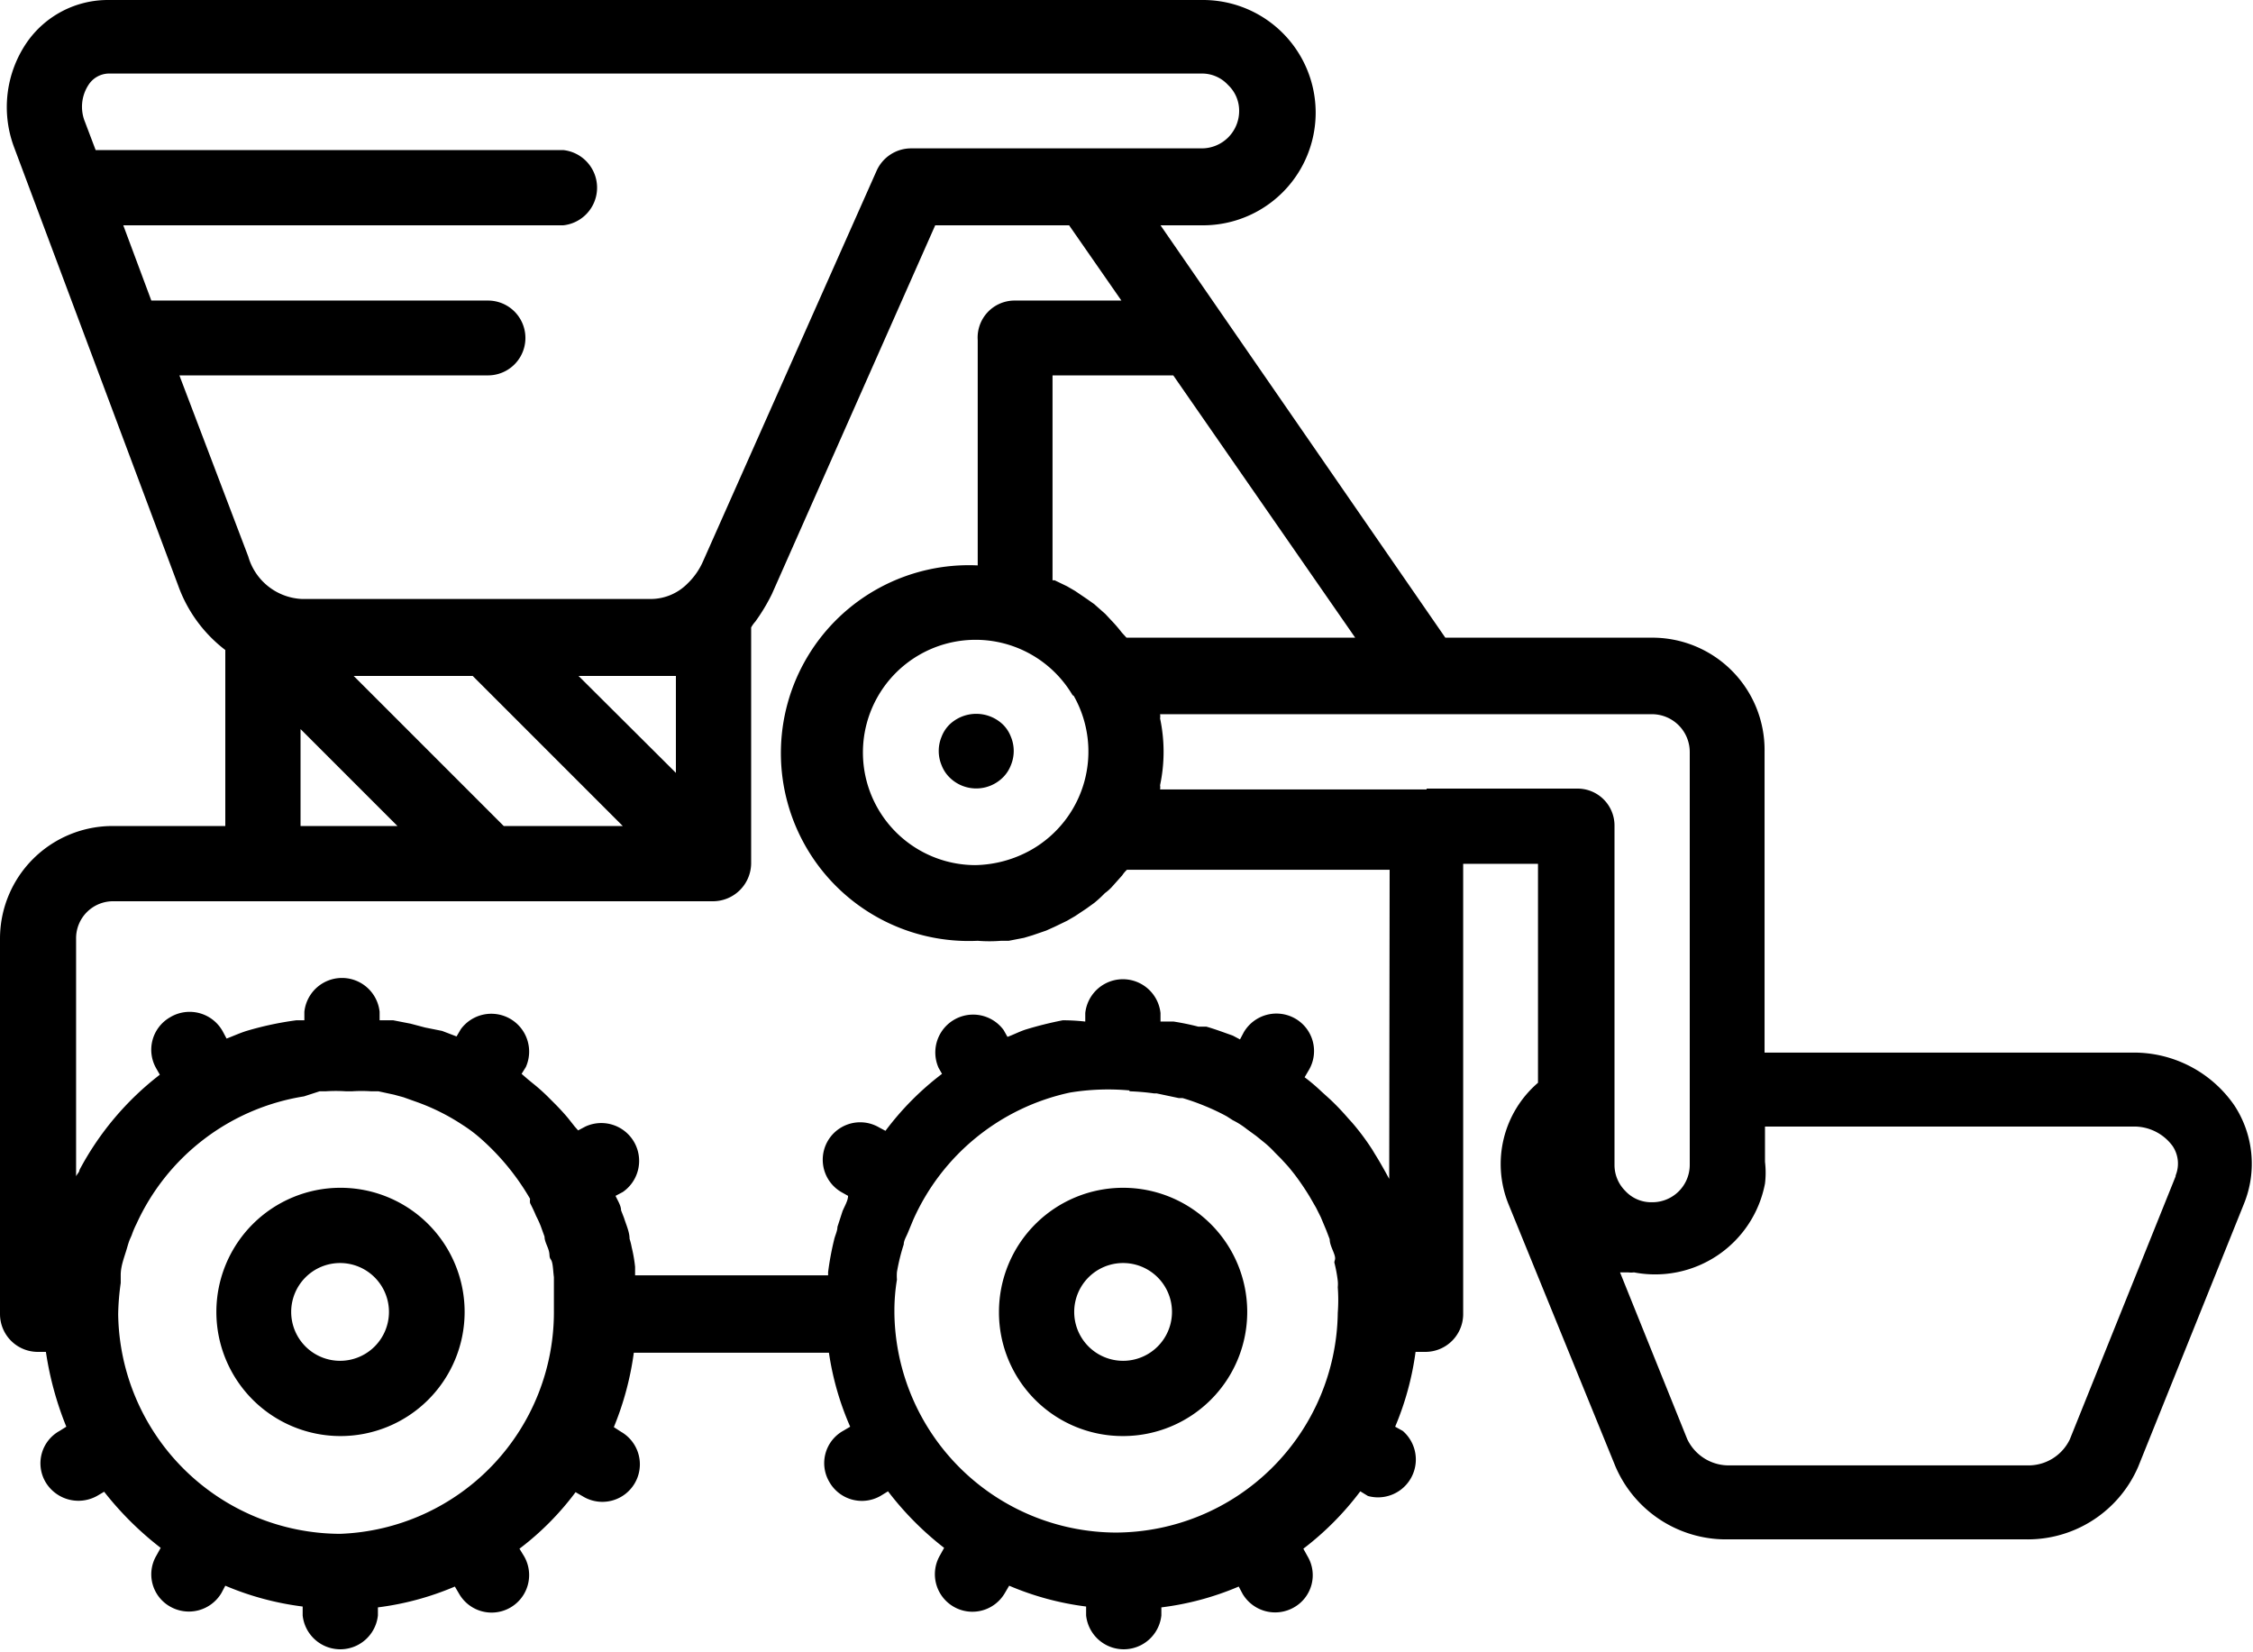
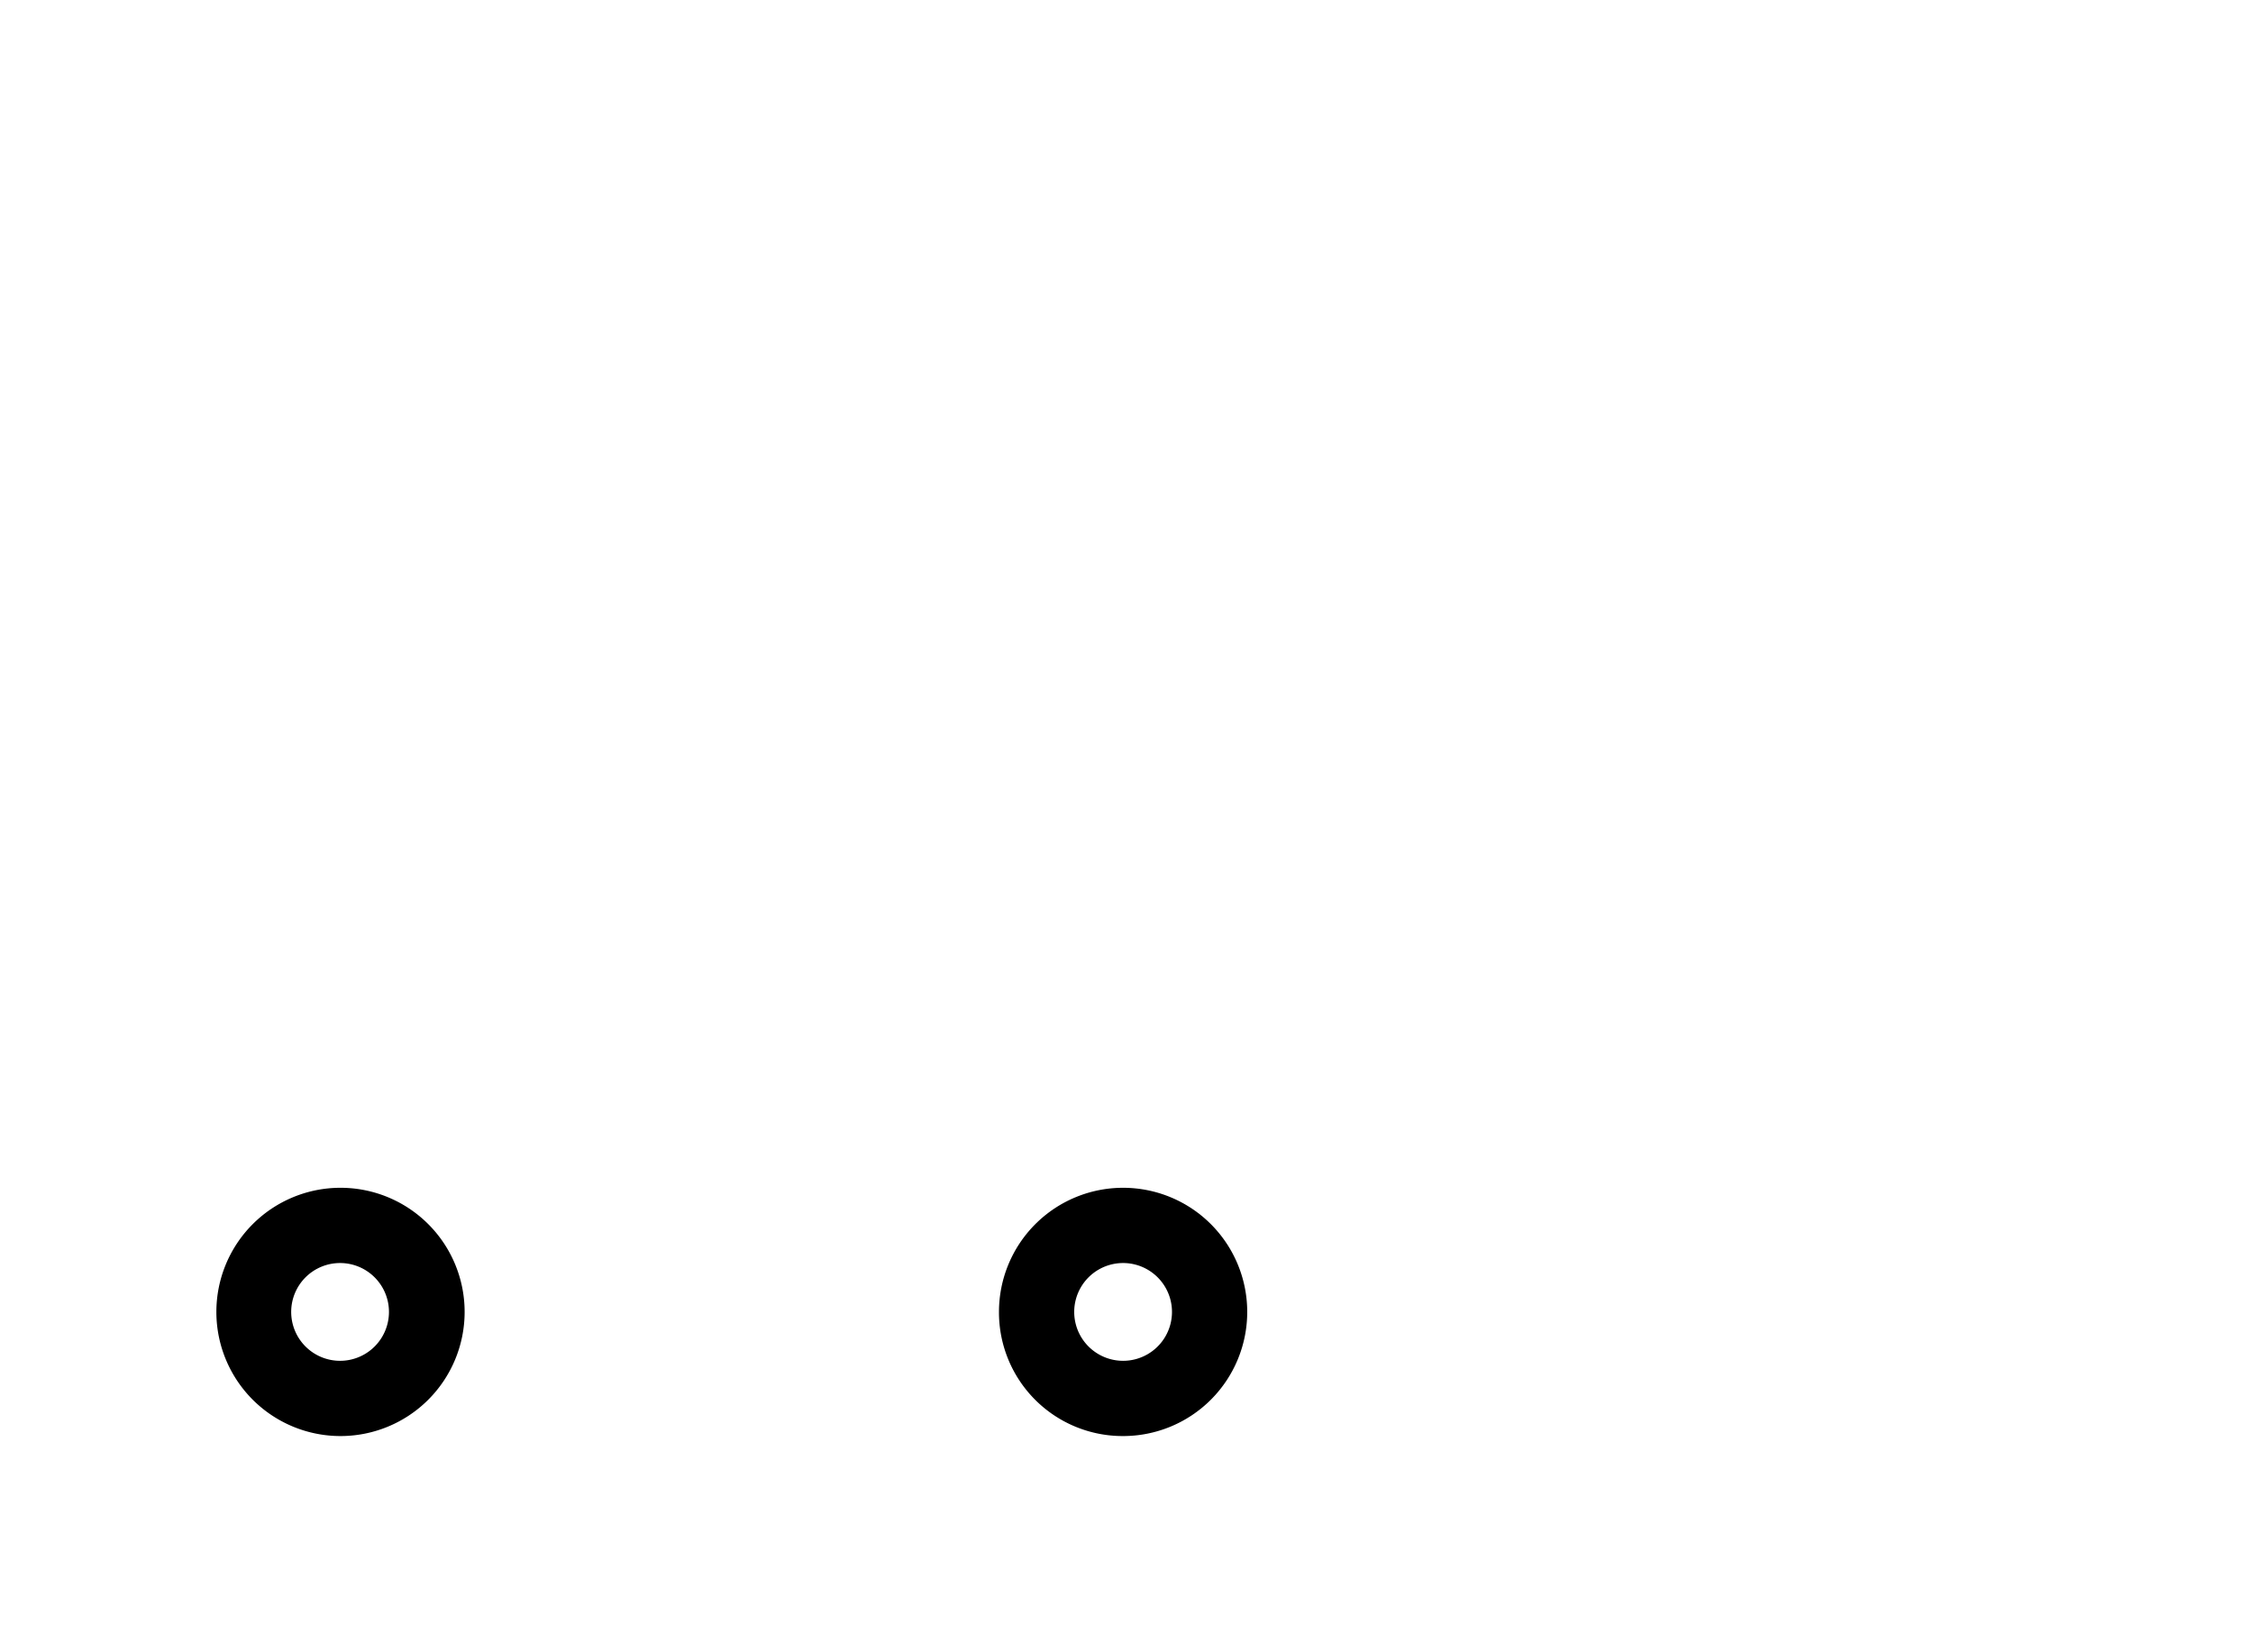
<svg xmlns="http://www.w3.org/2000/svg" id="Layer_1" data-name="Layer 1" width="53" height="38.86" viewBox="0 0 53 38.86">
  <g>
    <path d="M26.42,33.78a2.92,2.92,0,1,0-2.92-2.92A2.91,2.91,0,0,0,26.42,33.78Zm0-4.07a1.15,1.15,0,0,1,0,2.3,1.15,1.15,0,0,1,0-2.3Z" />
    <path d="M8,33.78a2.92,2.92,0,1,0-2.91-2.92A2.92,2.92,0,0,0,8,33.78Zm0-4.07a1.15,1.15,0,1,1-1.15,1.15A1.15,1.15,0,0,1,8,29.71Z" />
-     <path d="M52.56,26a2.87,2.87,0,0,0-2.4-1.24H41.51V17.67A2.64,2.64,0,0,0,38.86,15H34L27.3,5.3h1a2.65,2.65,0,0,0,0-5.3H2.55A2.32,2.32,0,0,0,.63,1a2.69,2.69,0,0,0-.3,2.46h0L4.19,13.77A3.31,3.31,0,0,0,5.3,15.29v4.14H2.65A2.65,2.65,0,0,0,0,22.08v8.83a.89.89,0,0,0,.88.89h.2a7.65,7.65,0,0,0,.48,1.76l-.16.1a.87.87,0,0,0-.33,1.2.9.9,0,0,0,1.21.33l.17-.1a7.55,7.55,0,0,0,1.33,1.32l-.1.18A.87.87,0,0,0,4,37.79a.89.89,0,0,0,1.21-.32l.09-.17a6.82,6.82,0,0,0,1.82.49V38a.89.89,0,0,0,1.77,0v-.19a6.75,6.75,0,0,0,1.81-.49l.1.17a.88.88,0,0,0,1.53-.88l-.11-.18a6.65,6.65,0,0,0,1.32-1.33l.19.11a.88.88,0,0,0,.88-1.53l-.17-.11a7.08,7.08,0,0,0,.47-1.75H19.5A6.76,6.76,0,0,0,20,33.56l-.17.1a.87.87,0,0,0-.32,1.2.88.88,0,0,0,1.2.33l.18-.11a7.23,7.23,0,0,0,1.32,1.33l-.1.18a.88.88,0,0,0,1.53.88l.1-.17a6.75,6.75,0,0,0,1.81.49V38a.89.89,0,0,0,1.77,0v-.19a6.72,6.72,0,0,0,1.82-.49l.09.17a.89.89,0,0,0,1.21.32.87.87,0,0,0,.32-1.2l-.1-.18A6.93,6.93,0,0,0,32,35.08l.18.11A.89.89,0,0,0,33,33.66l-.18-.1a6.87,6.87,0,0,0,.48-1.76h.23a.89.89,0,0,0,.89-.88h0V20.32h1.76v5.15a2.52,2.52,0,0,0-.7,2.84h0L38,34.49a2.83,2.83,0,0,0,2.65,1.72h7a2.83,2.83,0,0,0,2.65-1.71l2.49-6.19A2.5,2.5,0,0,0,52.56,26Zm-27.3-9.63a2.66,2.66,0,0,1-1,3.62,2.78,2.78,0,0,1-1.32.36,2.65,2.65,0,1,1,2.29-4ZM26.5,15l0,0-.11-.12a3.47,3.47,0,0,0-.25-.29L26,14.44l-.26-.23-.17-.12-.28-.19-.19-.11-.29-.14-.05,0V8.83h2.66l.18,0L31.88,15ZM4.22,8.83h7.26a.88.88,0,1,0,0-1.76H3.56L2.9,5.3H13.25a.89.89,0,0,0,0-1.77h-11L2,2.87A.94.94,0,0,1,2.08,2a.58.58,0,0,1,.47-.27H28.26a.83.83,0,0,1,.63.27.83.83,0,0,1,.26.61.88.88,0,0,1-.89.88H21.43a.89.89,0,0,0-.81.53l-4.08,9.18a1.64,1.64,0,0,1-.37.53,1.22,1.22,0,0,1-.86.36H7.11a1.38,1.38,0,0,1-1.27-1Zm7.63,10.6L8.32,15.9h2.8l3.53,3.53Zm1.76-3.53H15.9v2.28ZM7.07,17.15l2.28,2.28H7.07Zm.45,8.52h.15a3.57,3.57,0,0,1,.46,0h.16a3.28,3.28,0,0,1,.43,0l.18,0,.37.08.22.06.28.1a5,5,0,0,1,1.11.55l0,0a3.37,3.37,0,0,1,.38.28l0,0a5.68,5.68,0,0,1,1.21,1.46.31.31,0,0,0,0,.1c.05.1.1.2.14.3a2.56,2.56,0,0,1,.11.24l.09.25c0,.11.07.22.1.33s0,.14.05.21.05.27.07.41l0,.16q0,.3,0,.6A5.22,5.22,0,0,1,8,36.08H8a5.24,5.24,0,0,1-5.22-5.17v0h0a5.83,5.83,0,0,1,.06-.73l0-.19c0-.22.09-.43.15-.64s.07-.2.11-.3a2,2,0,0,1,.11-.26,5.23,5.23,0,0,1,3.94-3Zm19.05,0h0a5.67,5.67,0,0,1,.58.05h.06l.52.11.09,0a5.17,5.17,0,0,1,.51.18l0,0a5.12,5.12,0,0,1,.53.25l.14.09a1.85,1.85,0,0,1,.33.21l.22.16.21.17a2.39,2.39,0,0,1,.23.22l.15.15c.08.09.16.17.23.26l.08.1a6.18,6.18,0,0,1,.36.53l.15.26.11.22.13.31.08.21c0,.12.07.24.11.36s0,.13,0,.19a3.25,3.25,0,0,1,.08.43.77.77,0,0,1,0,.15,4,4,0,0,1,0,.6,5.24,5.24,0,0,1-5.22,5.17h0a5.23,5.23,0,0,1-5.21-5.17v-.05a4.49,4.49,0,0,1,.06-.73,1.1,1.1,0,0,1,0-.18,4.74,4.74,0,0,1,.16-.65c0-.09.06-.18.1-.28l.12-.29a5.24,5.24,0,0,1,3.69-3A5.53,5.53,0,0,1,26.57,25.65Zm6.11,2.12,0-.06c-.11-.2-.22-.4-.34-.59l-.06-.1a5.73,5.73,0,0,0-.47-.63l-.1-.11a5.77,5.77,0,0,0-.42-.44l-.21-.19a4.24,4.24,0,0,0-.39-.33h0l.1-.17a.88.88,0,0,0-.32-1.21.89.89,0,0,0-1.21.32l-.09.17h0L29,24.36c-.2-.07-.41-.15-.62-.21l-.19,0c-.19-.05-.39-.09-.58-.12l-.2,0H27.3v-.2a.89.89,0,0,0-1.77,0v.2A4.67,4.67,0,0,0,25,24a8.7,8.7,0,0,0-.88.22c-.15.05-.28.12-.42.17l-.09-.16a.89.89,0,0,0-1.53.89h0l.08.14a6.76,6.76,0,0,0-1.33,1.34l-.15-.08a.88.88,0,0,0-.89,1.52h0l.16.09c0,.11-.08.24-.13.36l-.12.37c0,.1-.06.21-.08.31a6.75,6.75,0,0,0-.14.76.64.64,0,0,1,0,.07H14.94c0-.07,0-.13,0-.2a3.4,3.4,0,0,0-.08-.46,1.46,1.46,0,0,0-.05-.2c0-.16-.08-.33-.13-.49l-.07-.18c0-.11-.08-.23-.13-.34l.17-.09a.89.89,0,0,0-.88-1.54h0l-.17.09-.08-.09-.15-.19q-.15-.18-.33-.36l-.12-.12a4.4,4.4,0,0,0-.39-.35l-.11-.09-.15-.13.1-.16a.89.89,0,0,0-1.53-.89h0l-.1.17-.34-.13L10,24.17l-.34-.09L9.25,24l-.32,0h0v-.2a.89.89,0,0,0-1.77,0v.2l-.19,0a7.6,7.6,0,0,0-1.17.25c-.16.05-.31.12-.47.18l-.08-.15A.89.89,0,0,0,4,23.93a.88.88,0,0,0-.32,1.21h0l.08.14a6.92,6.92,0,0,0-1.89,2.24l0,0c0,.05-.06.1-.08.15V22.08a.87.87,0,0,1,.88-.88H16.78a.9.9,0,0,0,.89-.88V14.76a.71.71,0,0,1,.1-.14l.09-.13a4.4,4.4,0,0,0,.3-.52L22,5.3h3.15l1.23,1.77H23.85A.87.87,0,0,0,23,8h0v5.3a4.42,4.42,0,1,0,0,8.83,3.48,3.48,0,0,0,.55,0l.18,0,.36-.07.2-.06.32-.11.2-.09.29-.14.19-.11.27-.18.18-.13a2.73,2.73,0,0,0,.25-.23,1.07,1.07,0,0,0,.16-.14l.25-.28a.69.69,0,0,1,.11-.13l0,0h6.18Zm.88-9.22H27.29a.34.34,0,0,0,0-.1,3.78,3.78,0,0,0,0-1.57.34.34,0,0,0,0-.1H38.86a.89.89,0,0,1,.89.89v9.71a.88.88,0,0,1-.89.88.83.83,0,0,1-.63-.27.86.86,0,0,1-.25-.61V19.43a.87.87,0,0,0-.88-.88H33.56Zm17.62,9.1-2.49,6.19a1.08,1.08,0,0,1-1,.61h-7a1.08,1.08,0,0,1-1-.62l-1.58-3.92.19,0a.58.58,0,0,0,.14,0,2.63,2.63,0,0,0,3.08-2.09,2.15,2.15,0,0,0,0-.51V26.5h8.65a1.12,1.12,0,0,1,.94.46A.74.74,0,0,1,51.18,27.65Z" />
-     <path d="M22.34,18.29a.89.89,0,0,0,1.25,0,.81.81,0,0,0,.19-.29.87.87,0,0,0,0-.67.81.81,0,0,0-.19-.29.91.91,0,0,0-1.25,0,.81.81,0,0,0-.19.29.87.87,0,0,0,0,.67A.81.81,0,0,0,22.34,18.29Z" />
  </g>
</svg>